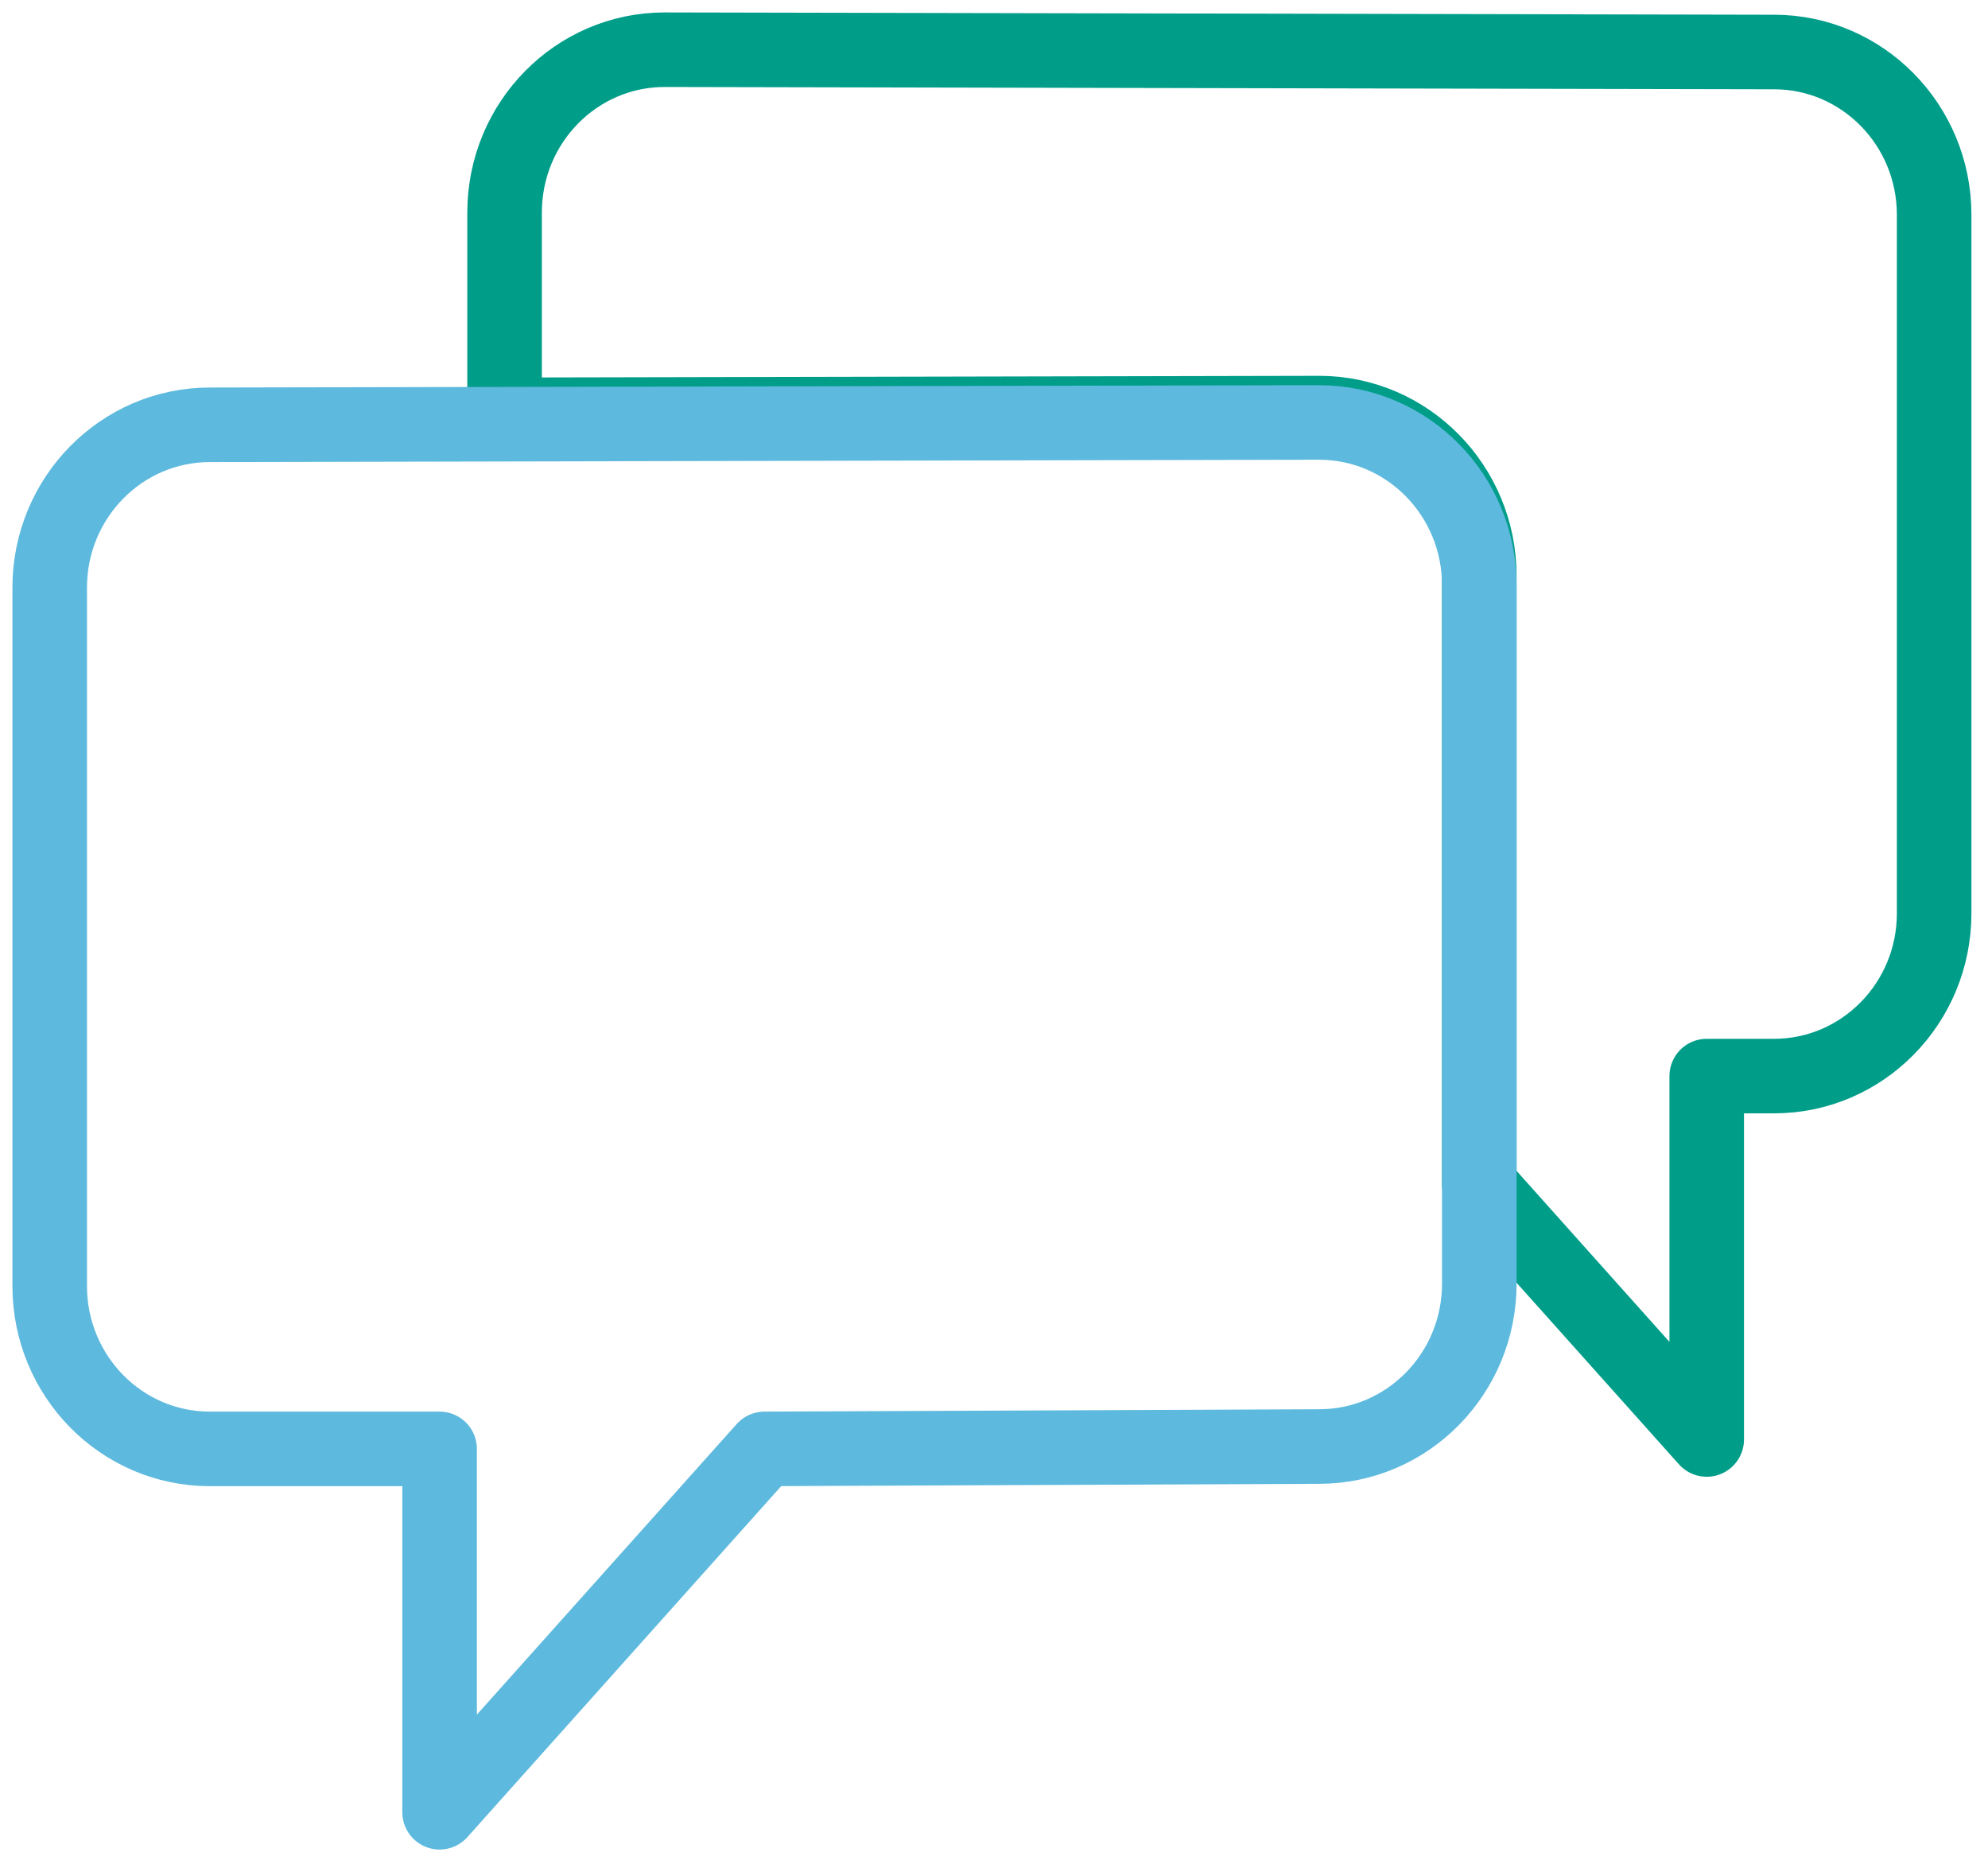
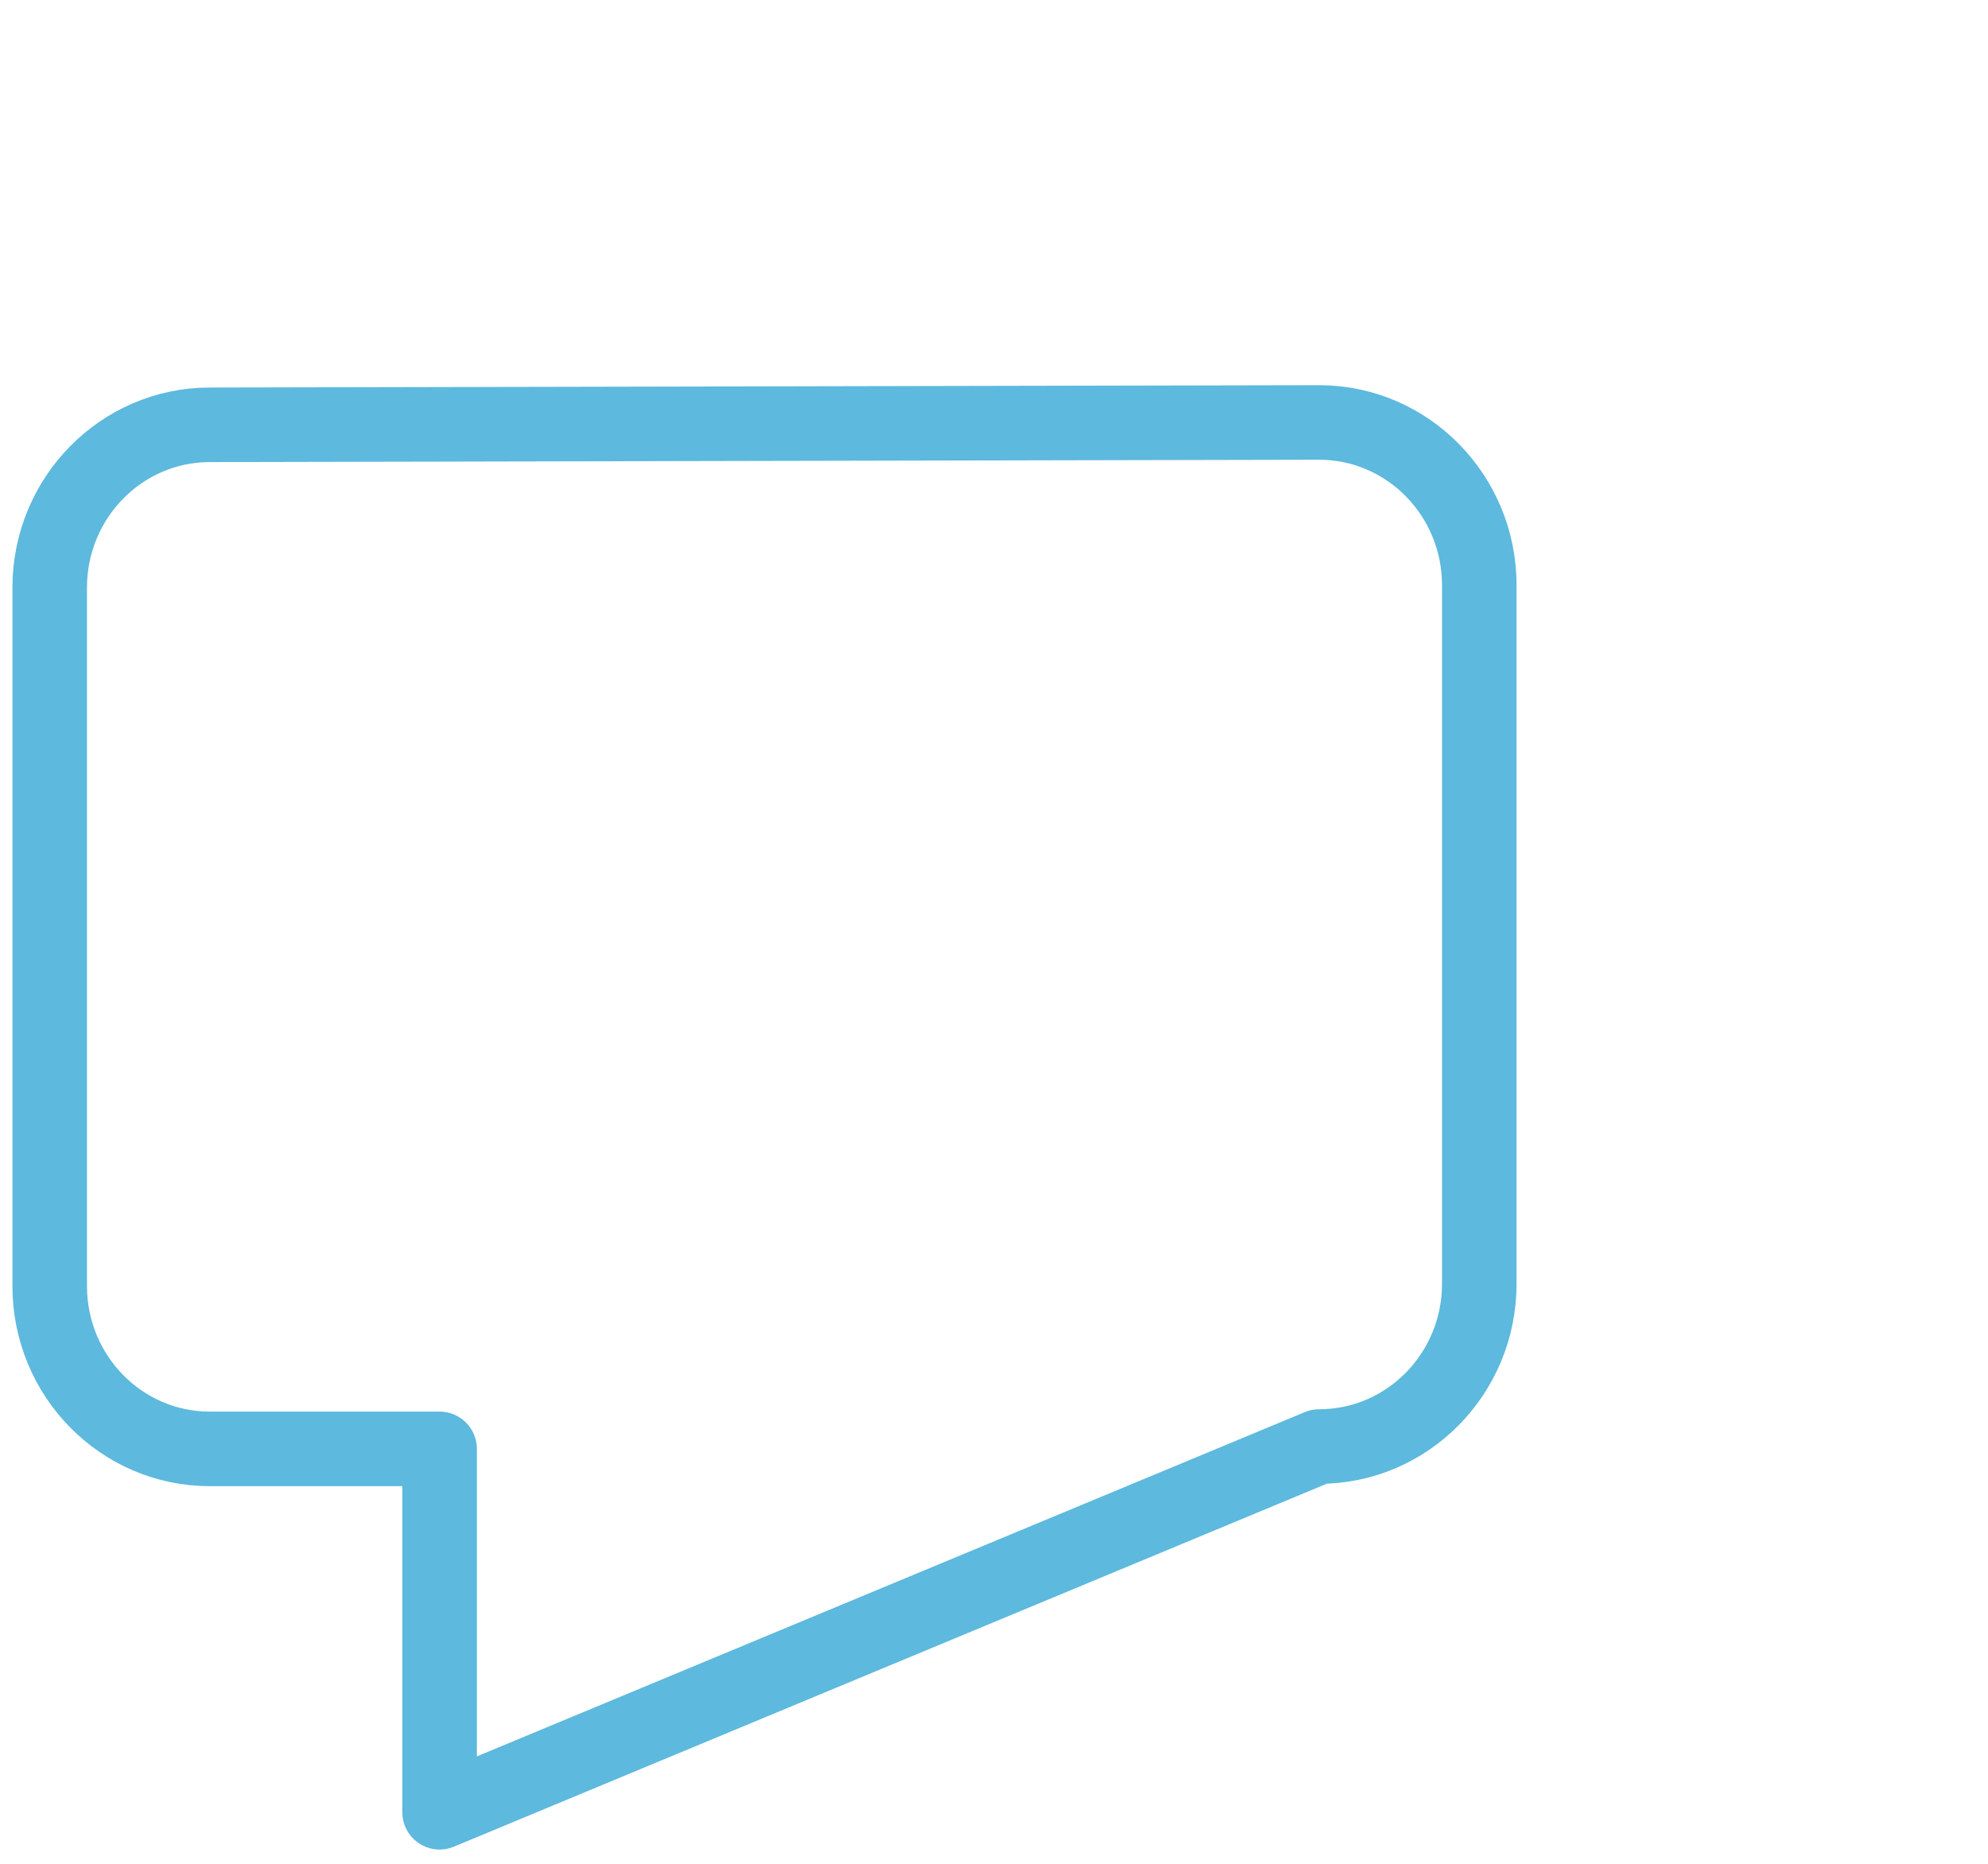
<svg xmlns="http://www.w3.org/2000/svg" width="80px" height="75px" viewBox="0 0 80 75" version="1.1">
  <title>80 - Chat (Outline)</title>
  <desc>Created with Sketch.</desc>
  <defs />
  <g id="page-C" stroke="none" stroke-width="1" fill="none" fill-rule="evenodd" stroke-linecap="round" stroke-linejoin="round">
    <g id="Artboard" transform="translate(-327, -2154)" stroke-width="3">
      <g id="80---Chat-(Outline)" transform="translate(329, 2156)">
-         <path d="M24.749,0 C21.19,0 18.305,2.934 18.305,6.554 L18.305,14.692 L51.084,14.623 C54.643,14.623 57.529,17.556 57.529,21.176 L57.529,45.69 L66.681,55.925 L66.681,41.302 L69.389,41.302 C72.948,41.302 75.833,38.368 75.833,34.75 L75.833,6.647 C75.833,3.027 72.948,0.093 69.389,0.093 L24.749,0 Z" id="Stroke-5" stroke="#009D89" />
-         <path d="M57.529,49.657 C57.529,53.275 54.643,56.209 51.084,56.209 L28.764,56.304 L15.69,70.926 L15.69,56.304 L6.445,56.304 C2.886,56.304 0,53.37 0,49.75 L0,21.647 C0,18.027 2.886,15.094 6.445,15.094 L51.084,15 C54.643,15 57.529,17.934 57.529,21.552 L57.529,49.657 Z" id="Path-Copy-3" stroke="#5DB9DD" />
+         <path d="M57.529,49.657 C57.529,53.275 54.643,56.209 51.084,56.209 L15.69,70.926 L15.69,56.304 L6.445,56.304 C2.886,56.304 0,53.37 0,49.75 L0,21.647 C0,18.027 2.886,15.094 6.445,15.094 L51.084,15 C54.643,15 57.529,17.934 57.529,21.552 L57.529,49.657 Z" id="Path-Copy-3" stroke="#5DB9DD" />
      </g>
    </g>
  </g>
</svg>